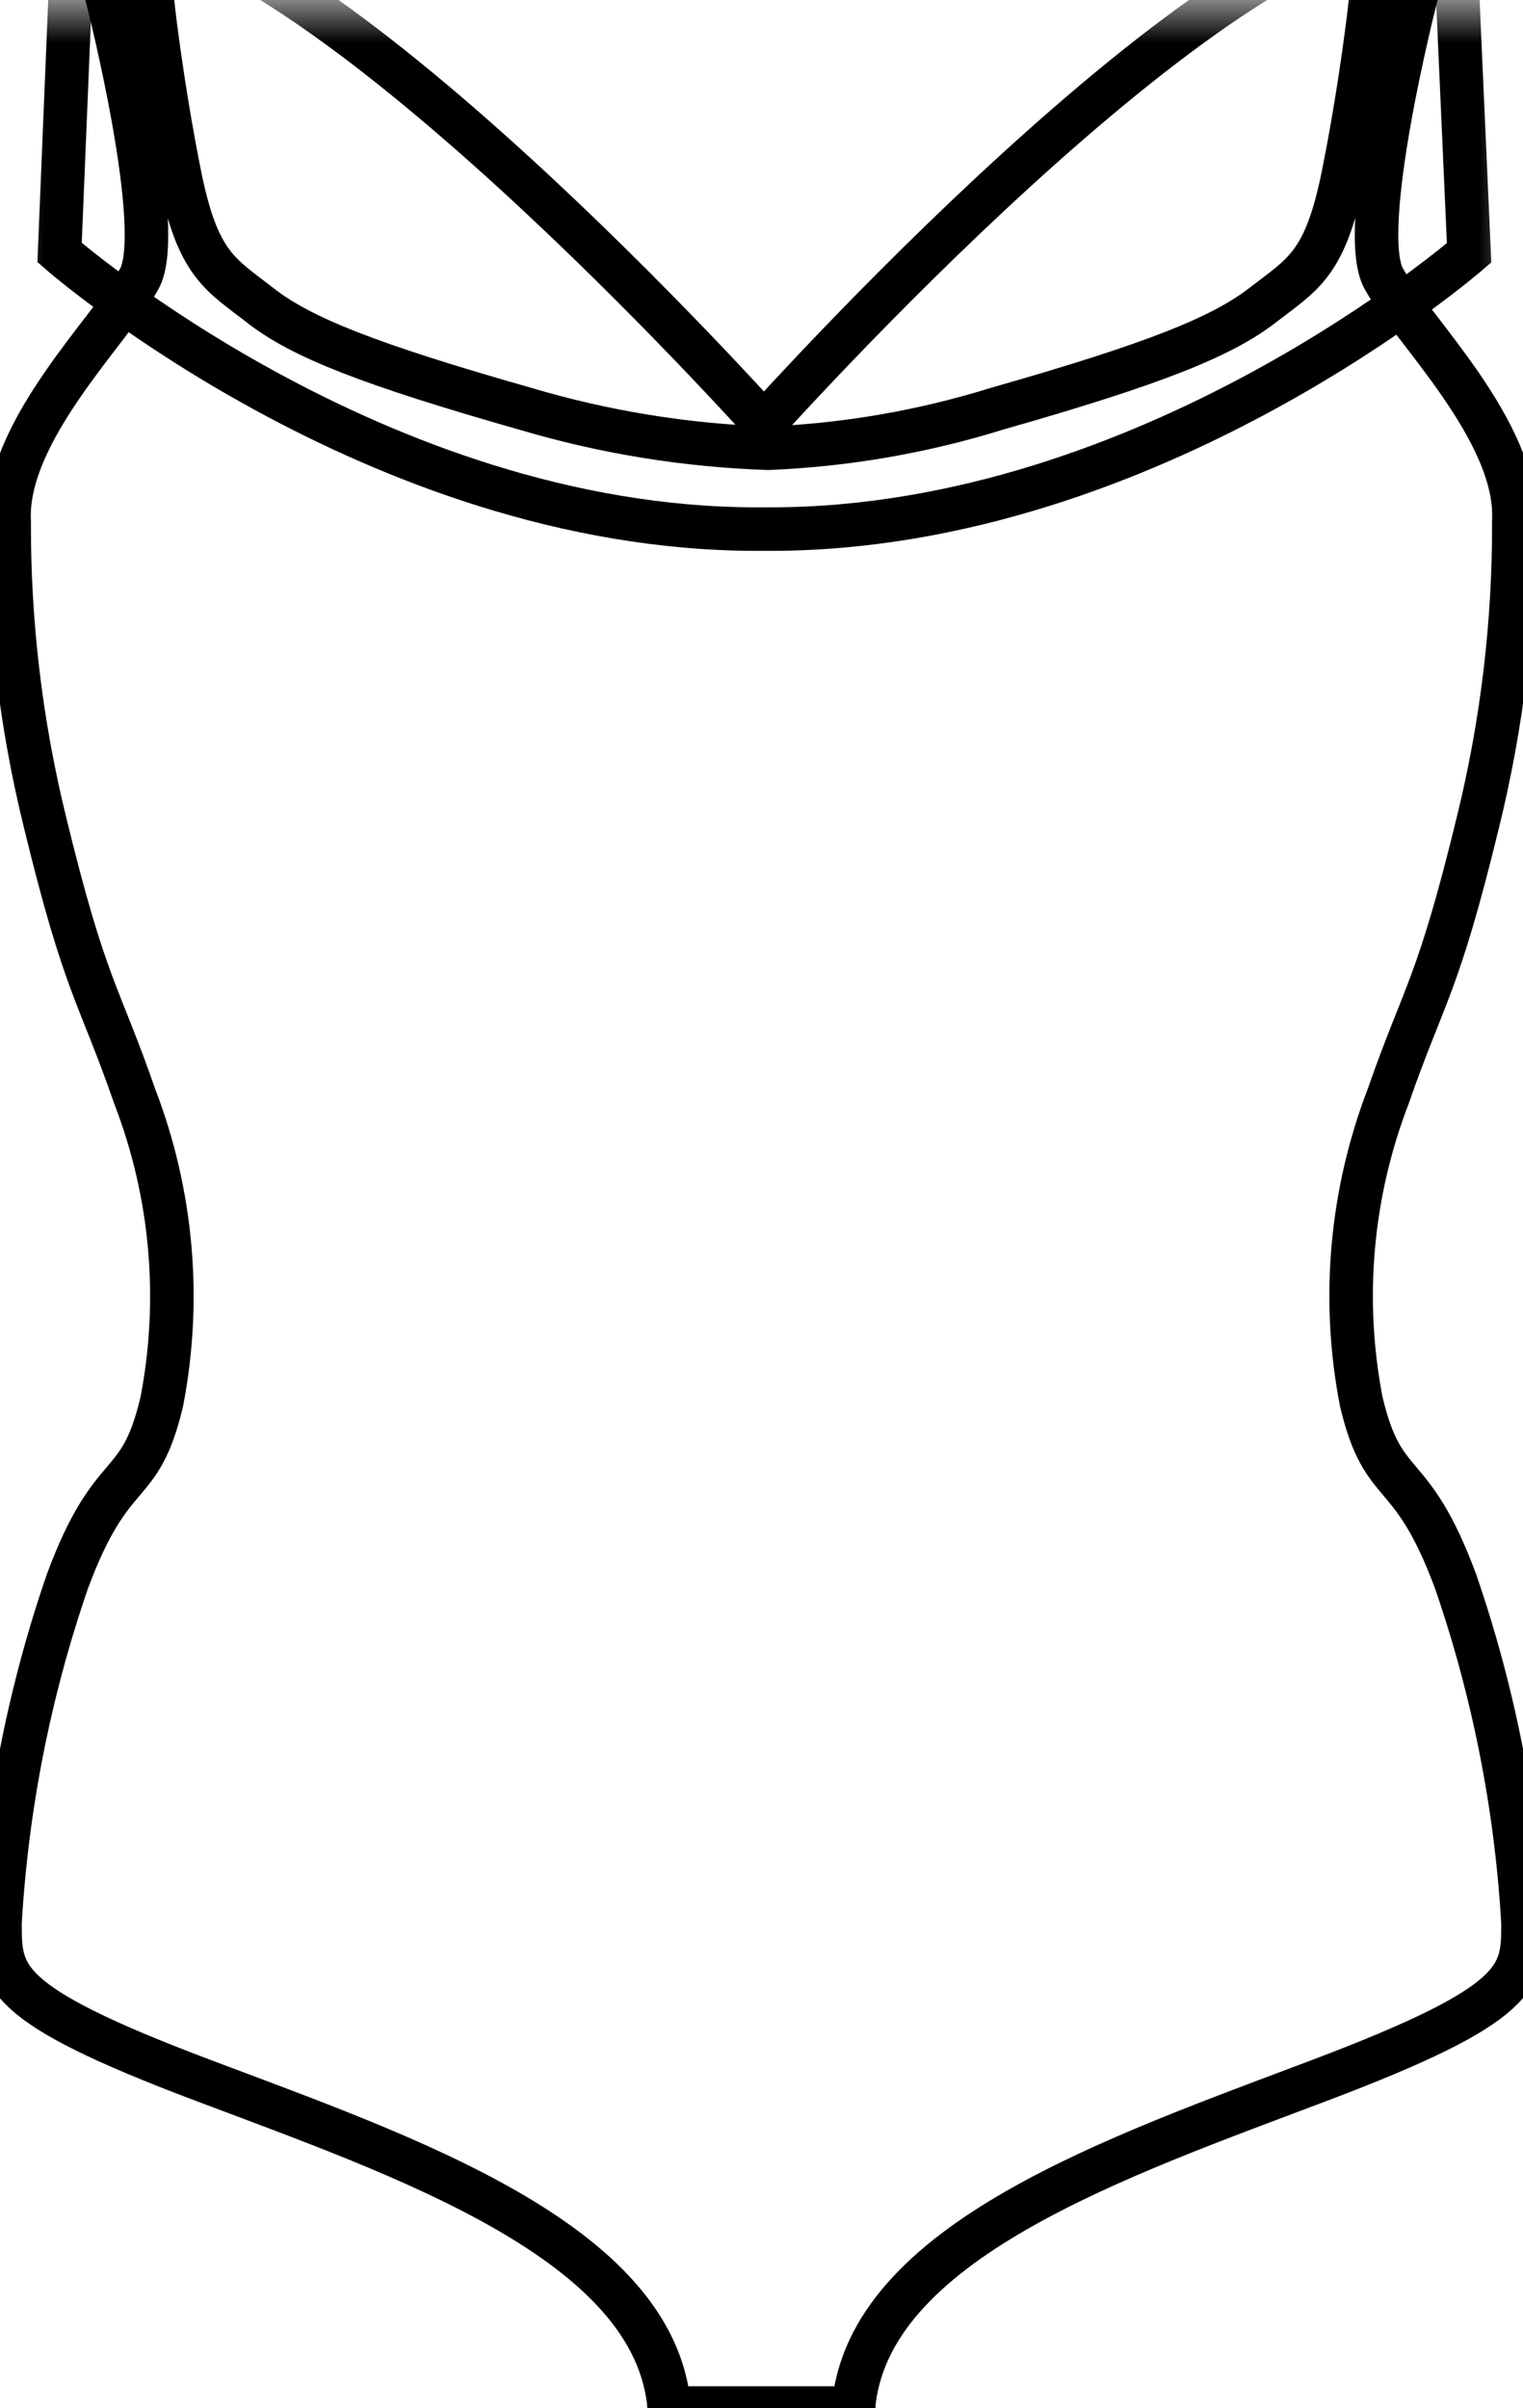
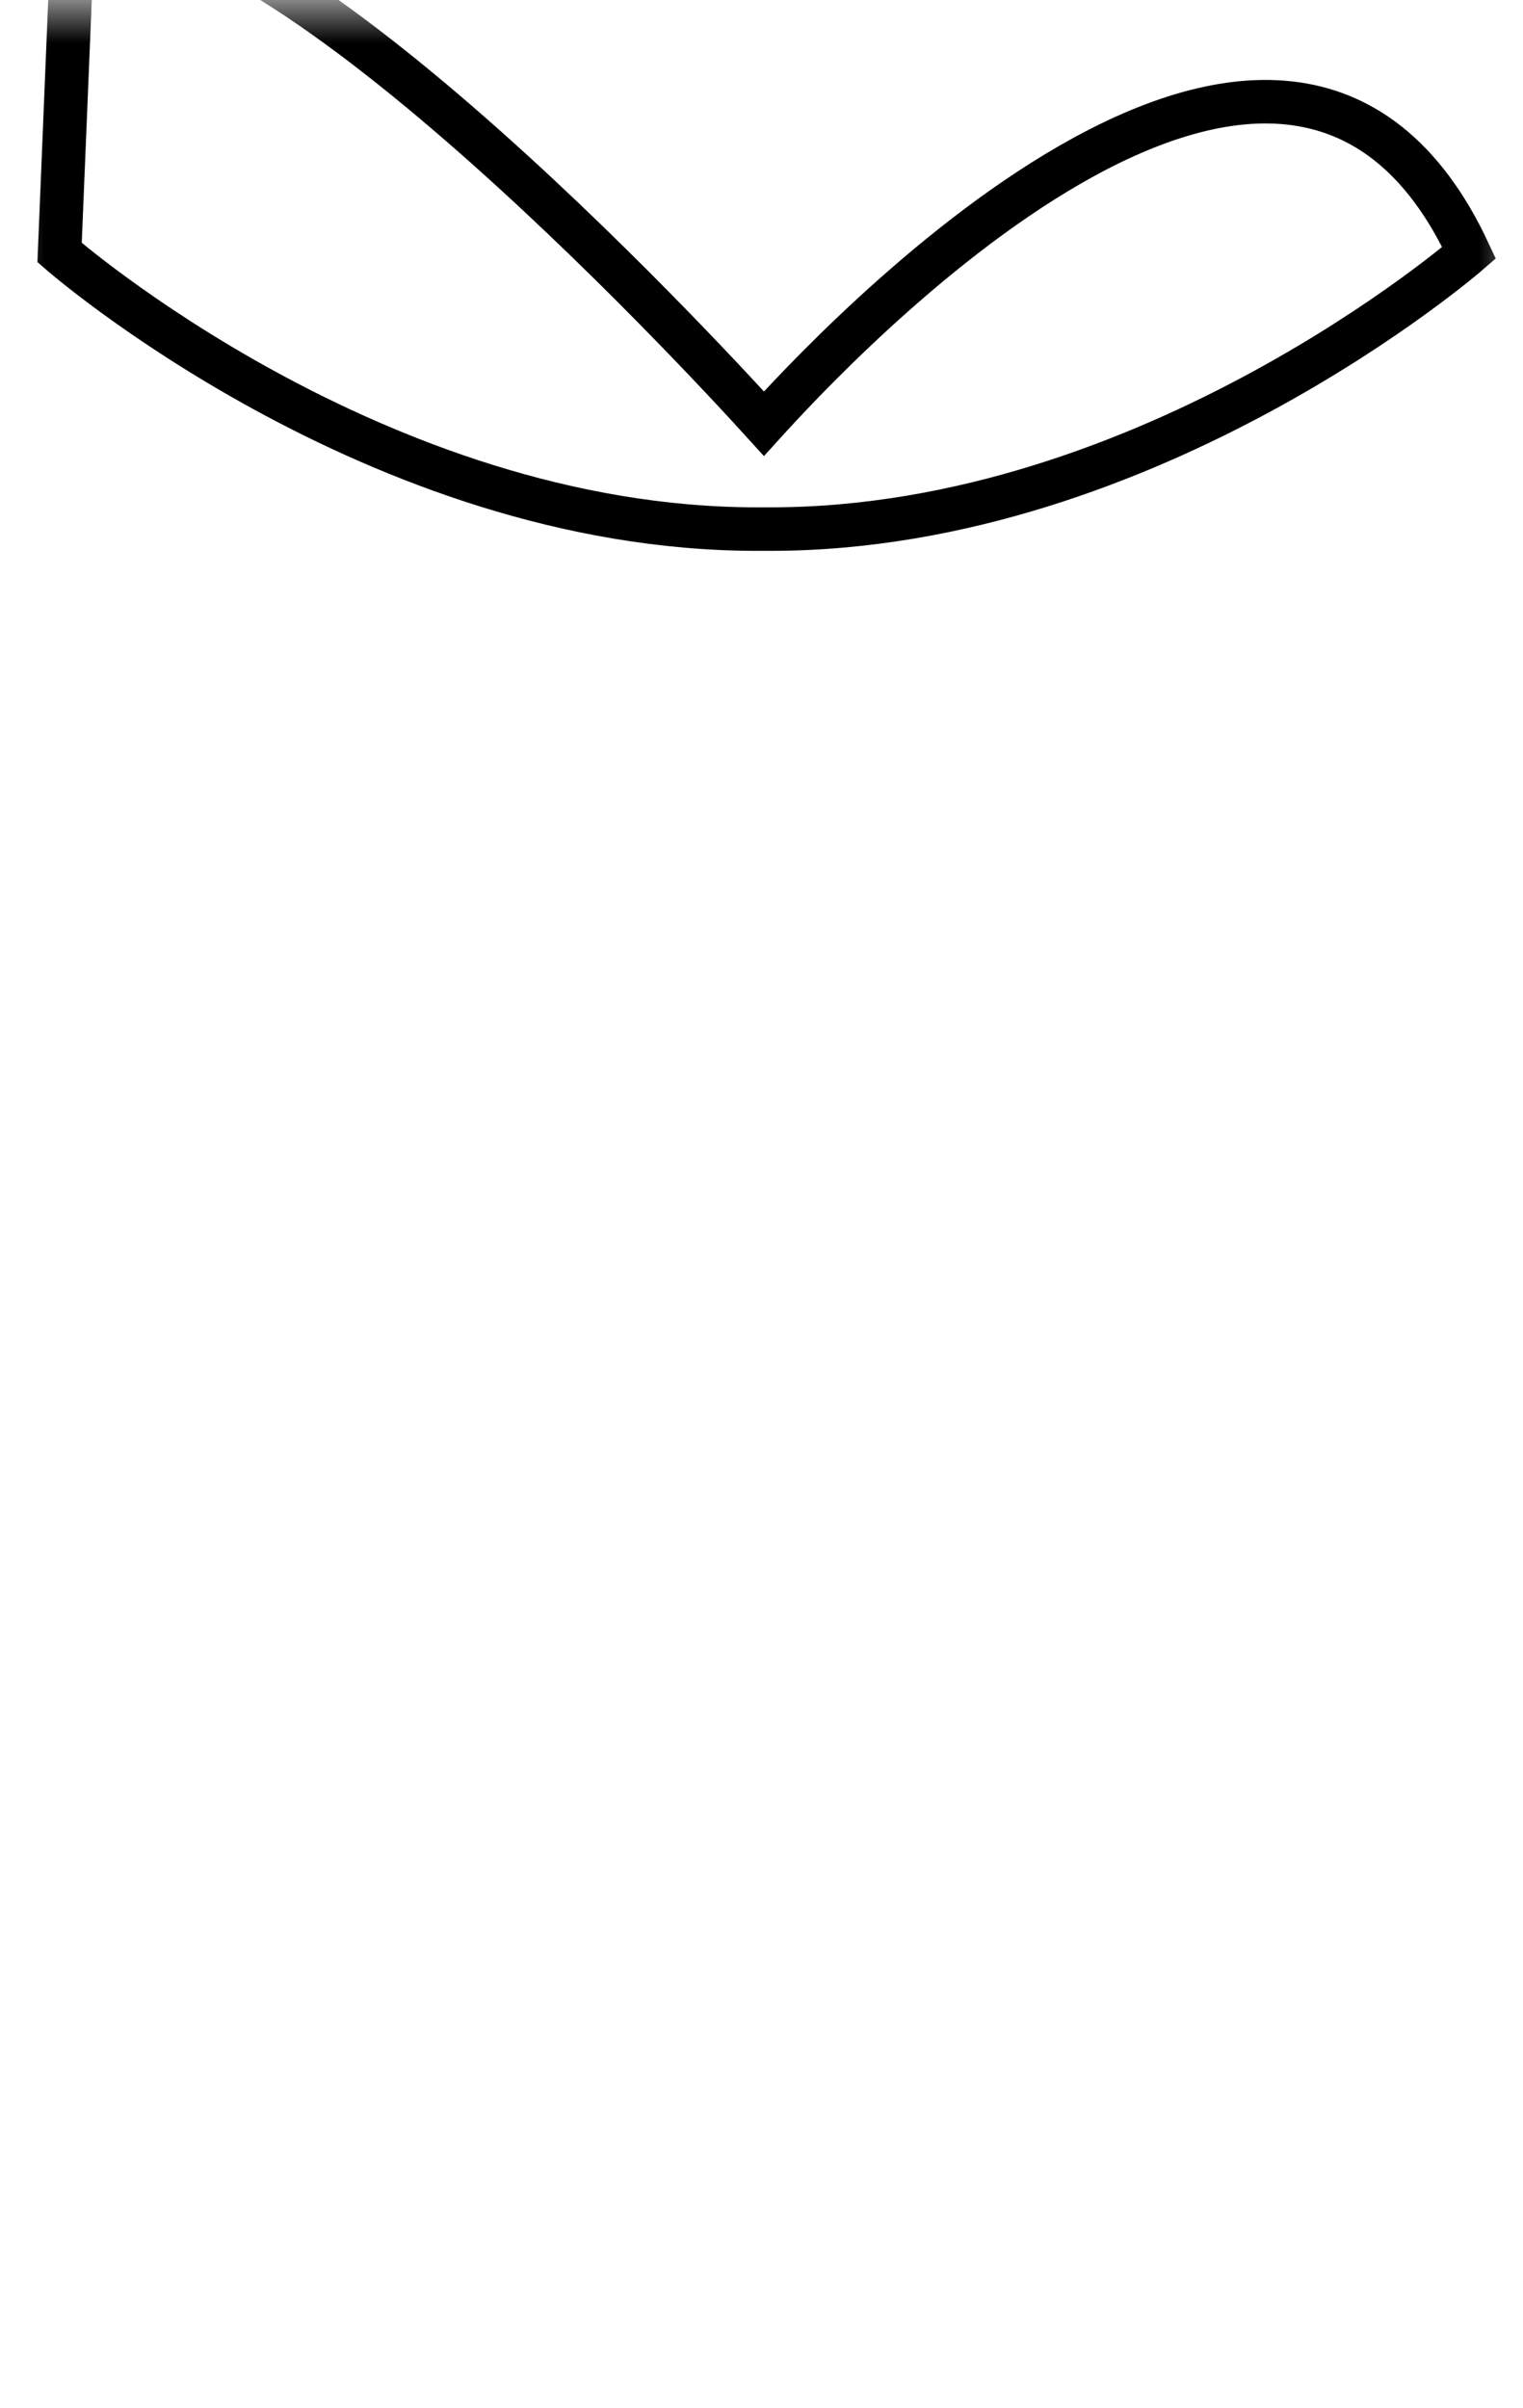
<svg xmlns="http://www.w3.org/2000/svg" xmlns:xlink="http://www.w3.org/1999/xlink" version="1.1" height="55.343" width="35">
  <defs>
-     <path id="path-0" opacity="1" fill-rule="evenodd" d="M33.451,36.344 C32.417,33.557 31.797,34.381 31.283,32.212 C30.828,29.861 31.043,27.429 31.903,25.194 C32.727,22.821 33.036,22.716 33.965,18.894 C34.522,16.63 34.799,14.306 34.789,11.974 C34.895,9.912 32.417,7.533 31.797,6.399 C31.178,5.265 32.522,0 32.522,0 L31.488,0.105 C31.488,0.105 31.283,1.964 30.868,4.027 C30.453,6.089 29.939,6.3 29.01,7.019 C28.081,7.737 26.532,8.363 22.92,9.391 C21.212,9.923 19.442,10.229 17.655,10.302 C15.765,10.239 13.892,9.935 12.08,9.397 C8.468,8.369 6.919,7.75 5.99,7.025 C5.061,6.3 4.547,6.096 4.132,4.033 C3.717,1.97 3.512,0.112 3.512,0.112 L2.478,0 C2.478,0 3.822,5.272 3.203,6.405 C2.583,7.539 0.105,9.918 0.211,11.981 C0.201,14.312 0.478,16.636 1.035,18.9 C1.964,22.722 2.273,22.821 3.097,25.2 C3.957,27.435 4.172,29.867 3.717,32.219 C3.203,34.387 2.583,33.557 1.549,36.344 C0.676,38.877 0.155,41.518 -3.410605131648481e-12,44.193 C-3.410605131648481e-12,45.432 -3.410605131648481e-12,46.051 4.646,47.804 C9.292,49.558 15.072,51.521 15.381,55.343 L19.612,55.343 C19.922,51.521 25.702,49.564 30.348,47.804 C34.994,46.045 35,45.432 35,44.193 C34.845,41.518 34.324,38.877 33.451,36.344Z" />
    <mask id="mask-1" maskUnits="userSpaceOnUse" maskContentUnits="userSpaceOnUse">
      <rect opacity="1" x="0" y="0" width="35" height="55.343" fill="Black" />
      <use xlink:href="#path-0" fill="White" />
    </mask>
-     <path id="path-2" opacity="1" fill-rule="evenodd" d="M17.704,12.16 C26.47,12.16 33.761,5.811 33.761,5.811 L33.427,-1.704 C29.524,-3.296 18.943,8.208 17.556,9.738 C16.162,8.202 5.581,-3.289 1.679,-1.704 L1.369,5.804 C1.369,5.804 8.629,12.16 17.395,12.16 L17.704,12.16Z" />
+     <path id="path-2" opacity="1" fill-rule="evenodd" d="M17.704,12.16 C26.47,12.16 33.761,5.811 33.761,5.811 C29.524,-3.296 18.943,8.208 17.556,9.738 C16.162,8.202 5.581,-3.289 1.679,-1.704 L1.369,5.804 C1.369,5.804 8.629,12.16 17.395,12.16 L17.704,12.16Z" />
  </defs>
  <g opacity="1">
    <g opacity="1">
      <g opacity="1">
        <g opacity="1">
          <use xlink:href="#path-0" fill-opacity="0" stroke="rgb(0,0,0)" stroke-opacity="1" stroke-width="1" />
        </g>
        <g mask="url(#mask-1)">
          <g opacity="1">
            <g opacity="1">
              <use xlink:href="#path-2" fill-opacity="0" stroke="rgb(0,0,0)" stroke-opacity="1" stroke-width="1" />
            </g>
          </g>
        </g>
      </g>
    </g>
  </g>
</svg>